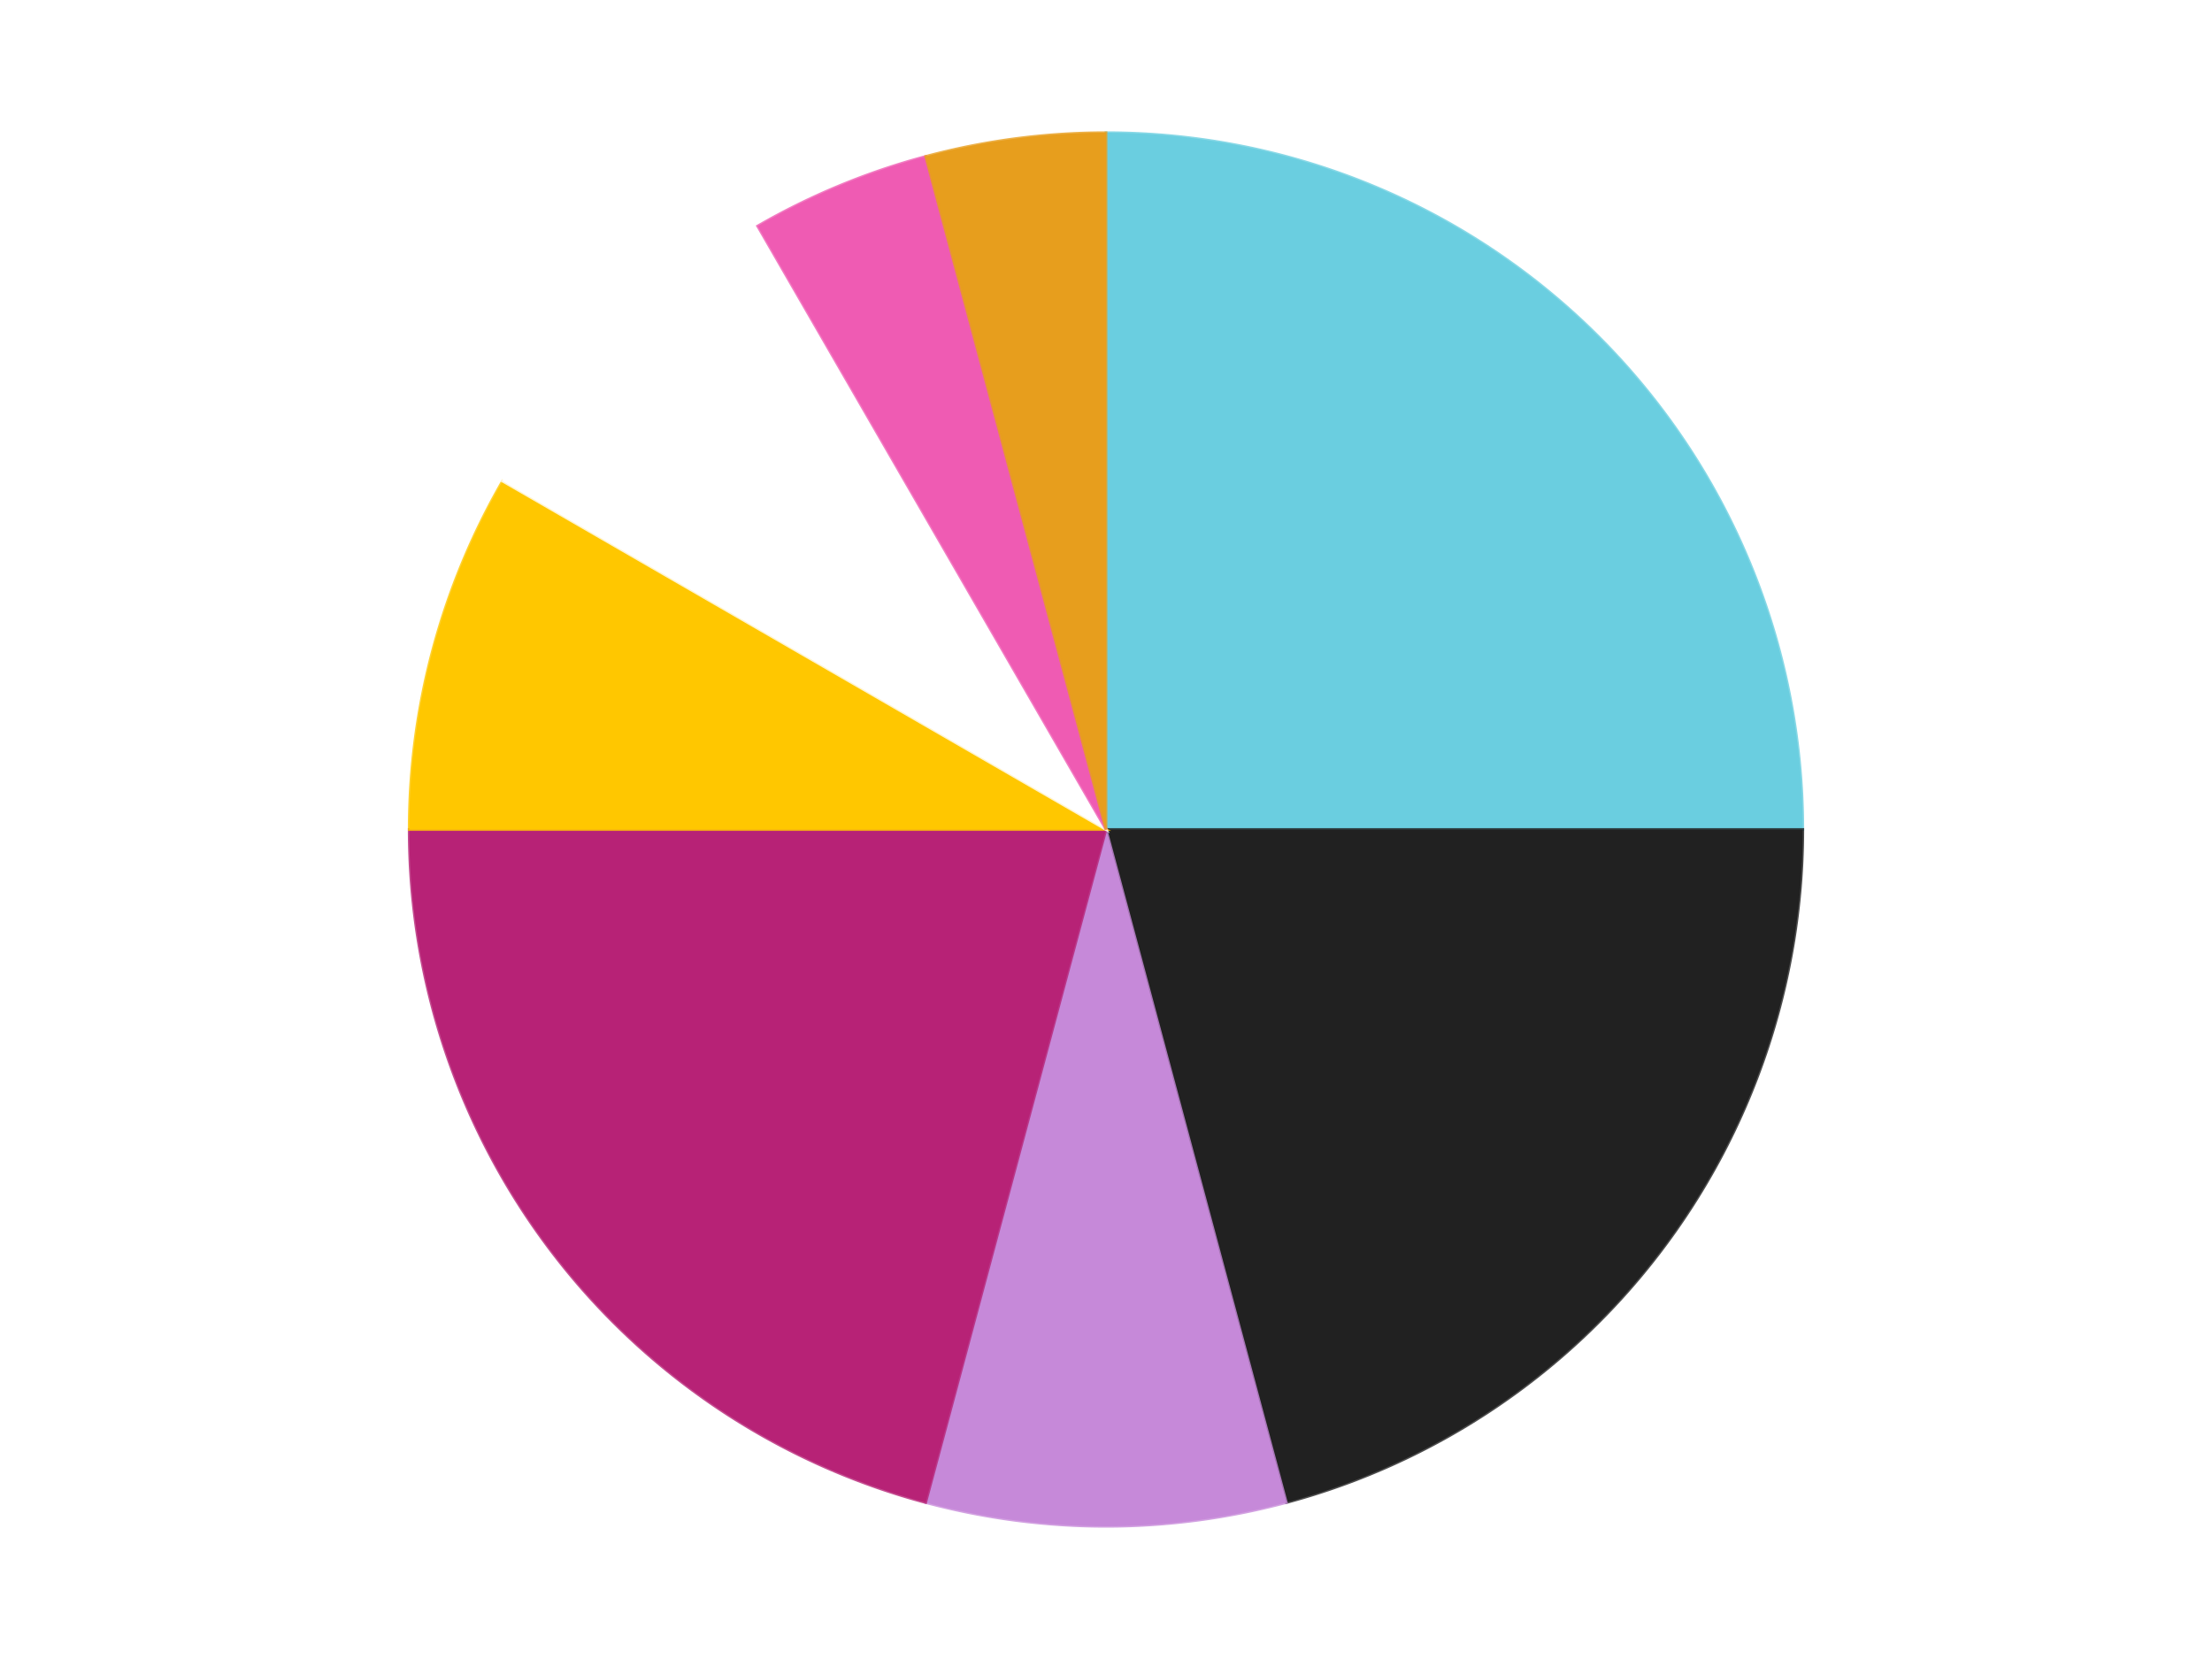
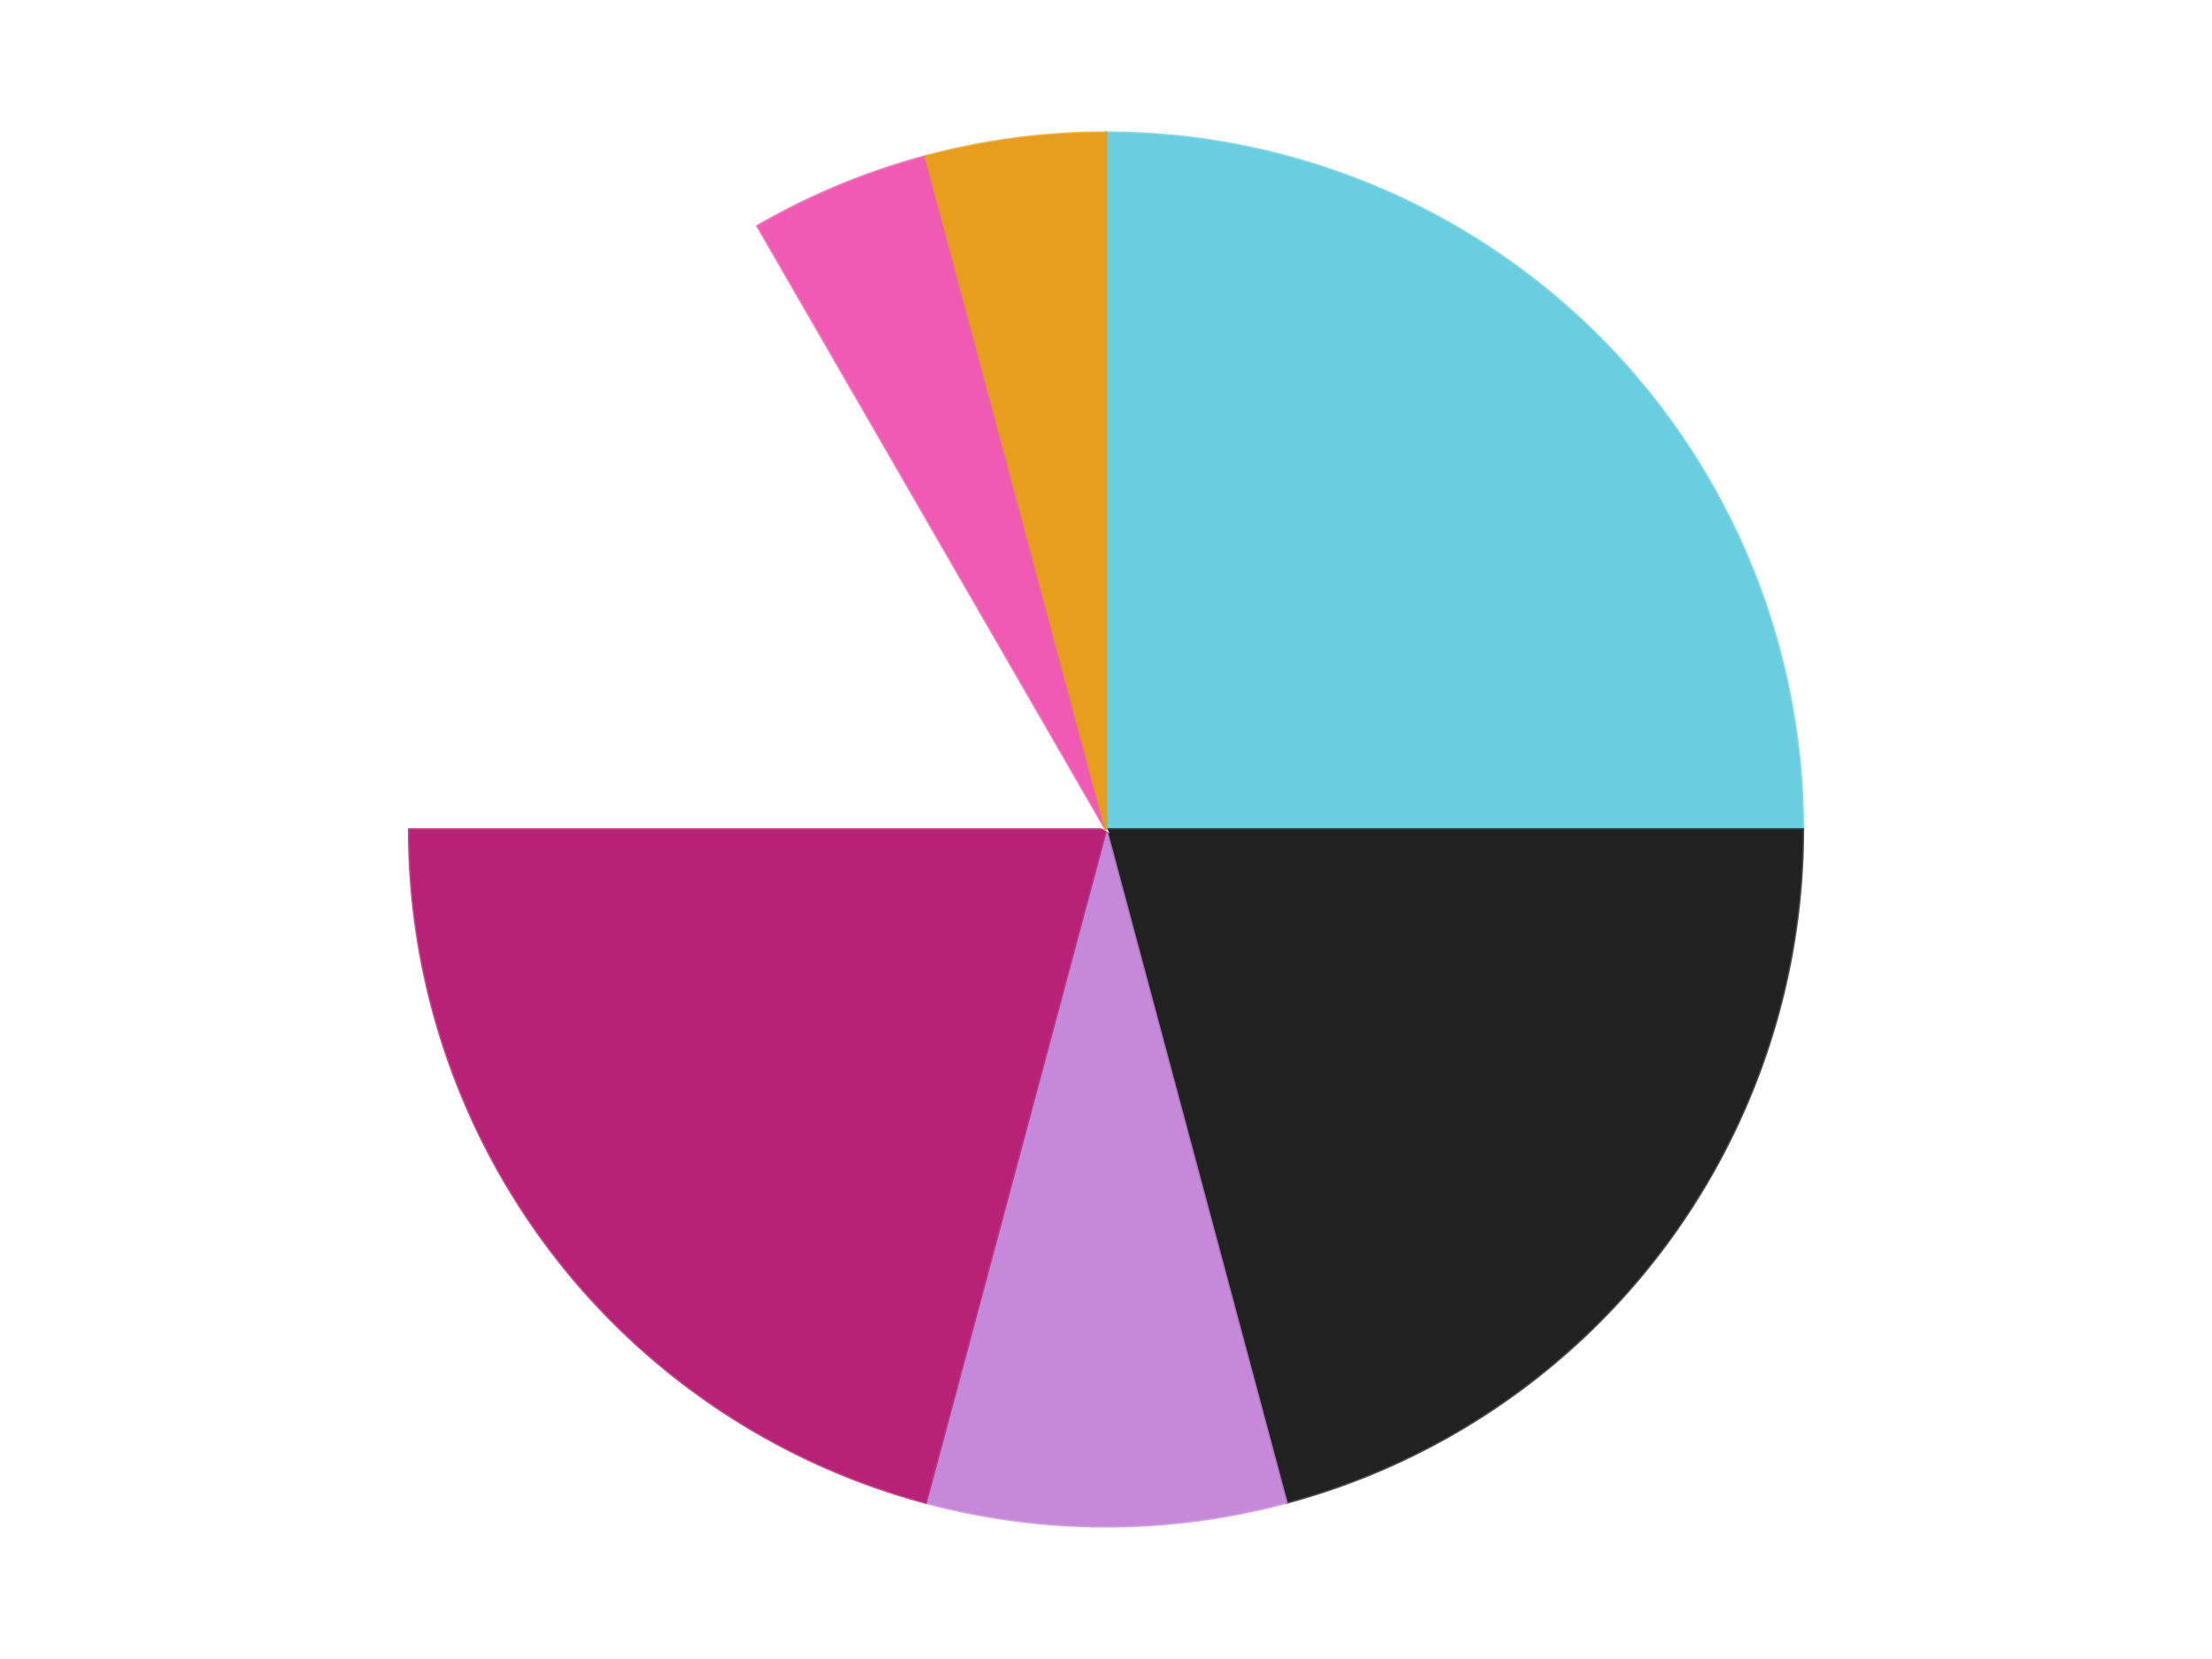
<svg xmlns="http://www.w3.org/2000/svg" xmlns:xlink="http://www.w3.org/1999/xlink" id="chart-8c0ad209-410f-4c5e-920d-f7f2a0be7860" class="pygal-chart" viewBox="0 0 800 600">
  <defs>
    <style type="text/css">#chart-8c0ad209-410f-4c5e-920d-f7f2a0be7860{-webkit-user-select:none;-webkit-font-smoothing:antialiased;font-family:Consolas,"Liberation Mono",Menlo,Courier,monospace}#chart-8c0ad209-410f-4c5e-920d-f7f2a0be7860 .title{font-family:Consolas,"Liberation Mono",Menlo,Courier,monospace;font-size:16px}#chart-8c0ad209-410f-4c5e-920d-f7f2a0be7860 .legends .legend text{font-family:Consolas,"Liberation Mono",Menlo,Courier,monospace;font-size:14px}#chart-8c0ad209-410f-4c5e-920d-f7f2a0be7860 .axis text{font-family:Consolas,"Liberation Mono",Menlo,Courier,monospace;font-size:10px}#chart-8c0ad209-410f-4c5e-920d-f7f2a0be7860 .axis text.major{font-family:Consolas,"Liberation Mono",Menlo,Courier,monospace;font-size:10px}#chart-8c0ad209-410f-4c5e-920d-f7f2a0be7860 .text-overlay text.value{font-family:Consolas,"Liberation Mono",Menlo,Courier,monospace;font-size:16px}#chart-8c0ad209-410f-4c5e-920d-f7f2a0be7860 .text-overlay text.label{font-family:Consolas,"Liberation Mono",Menlo,Courier,monospace;font-size:10px}#chart-8c0ad209-410f-4c5e-920d-f7f2a0be7860 .tooltip{font-family:Consolas,"Liberation Mono",Menlo,Courier,monospace;font-size:14px}#chart-8c0ad209-410f-4c5e-920d-f7f2a0be7860 text.no_data{font-family:Consolas,"Liberation Mono",Menlo,Courier,monospace;font-size:64px}
#chart-8c0ad209-410f-4c5e-920d-f7f2a0be7860{background-color:transparent}#chart-8c0ad209-410f-4c5e-920d-f7f2a0be7860 path,#chart-8c0ad209-410f-4c5e-920d-f7f2a0be7860 line,#chart-8c0ad209-410f-4c5e-920d-f7f2a0be7860 rect,#chart-8c0ad209-410f-4c5e-920d-f7f2a0be7860 circle{-webkit-transition:150ms;-moz-transition:150ms;transition:150ms}#chart-8c0ad209-410f-4c5e-920d-f7f2a0be7860 .graph &gt; .background{fill:transparent}#chart-8c0ad209-410f-4c5e-920d-f7f2a0be7860 .plot &gt; .background{fill:transparent}#chart-8c0ad209-410f-4c5e-920d-f7f2a0be7860 .graph{fill:rgba(0,0,0,.87)}#chart-8c0ad209-410f-4c5e-920d-f7f2a0be7860 text.no_data{fill:rgba(0,0,0,1)}#chart-8c0ad209-410f-4c5e-920d-f7f2a0be7860 .title{fill:rgba(0,0,0,1)}#chart-8c0ad209-410f-4c5e-920d-f7f2a0be7860 .legends .legend text{fill:rgba(0,0,0,.87)}#chart-8c0ad209-410f-4c5e-920d-f7f2a0be7860 .legends .legend:hover text{fill:rgba(0,0,0,1)}#chart-8c0ad209-410f-4c5e-920d-f7f2a0be7860 .axis .line{stroke:rgba(0,0,0,1)}#chart-8c0ad209-410f-4c5e-920d-f7f2a0be7860 .axis .guide.line{stroke:rgba(0,0,0,.54)}#chart-8c0ad209-410f-4c5e-920d-f7f2a0be7860 .axis .major.line{stroke:rgba(0,0,0,.87)}#chart-8c0ad209-410f-4c5e-920d-f7f2a0be7860 .axis text.major{fill:rgba(0,0,0,1)}#chart-8c0ad209-410f-4c5e-920d-f7f2a0be7860 .axis.y .guides:hover .guide.line,#chart-8c0ad209-410f-4c5e-920d-f7f2a0be7860 .line-graph .axis.x .guides:hover .guide.line,#chart-8c0ad209-410f-4c5e-920d-f7f2a0be7860 .stackedline-graph .axis.x .guides:hover .guide.line,#chart-8c0ad209-410f-4c5e-920d-f7f2a0be7860 .xy-graph .axis.x .guides:hover .guide.line{stroke:rgba(0,0,0,1)}#chart-8c0ad209-410f-4c5e-920d-f7f2a0be7860 .axis .guides:hover text{fill:rgba(0,0,0,1)}#chart-8c0ad209-410f-4c5e-920d-f7f2a0be7860 .reactive{fill-opacity:1.0;stroke-opacity:.8;stroke-width:1}#chart-8c0ad209-410f-4c5e-920d-f7f2a0be7860 .ci{stroke:rgba(0,0,0,.87)}#chart-8c0ad209-410f-4c5e-920d-f7f2a0be7860 .reactive.active,#chart-8c0ad209-410f-4c5e-920d-f7f2a0be7860 .active .reactive{fill-opacity:0.6;stroke-opacity:.9;stroke-width:4}#chart-8c0ad209-410f-4c5e-920d-f7f2a0be7860 .ci .reactive.active{stroke-width:1.5}#chart-8c0ad209-410f-4c5e-920d-f7f2a0be7860 .series text{fill:rgba(0,0,0,1)}#chart-8c0ad209-410f-4c5e-920d-f7f2a0be7860 .tooltip rect{fill:transparent;stroke:rgba(0,0,0,1);-webkit-transition:opacity 150ms;-moz-transition:opacity 150ms;transition:opacity 150ms}#chart-8c0ad209-410f-4c5e-920d-f7f2a0be7860 .tooltip .label{fill:rgba(0,0,0,.87)}#chart-8c0ad209-410f-4c5e-920d-f7f2a0be7860 .tooltip .label{fill:rgba(0,0,0,.87)}#chart-8c0ad209-410f-4c5e-920d-f7f2a0be7860 .tooltip .legend{font-size:.8em;fill:rgba(0,0,0,.54)}#chart-8c0ad209-410f-4c5e-920d-f7f2a0be7860 .tooltip .x_label{font-size:.6em;fill:rgba(0,0,0,1)}#chart-8c0ad209-410f-4c5e-920d-f7f2a0be7860 .tooltip .xlink{font-size:.5em;text-decoration:underline}#chart-8c0ad209-410f-4c5e-920d-f7f2a0be7860 .tooltip .value{font-size:1.5em}#chart-8c0ad209-410f-4c5e-920d-f7f2a0be7860 .bound{font-size:.5em}#chart-8c0ad209-410f-4c5e-920d-f7f2a0be7860 .max-value{font-size:.75em;fill:rgba(0,0,0,.54)}#chart-8c0ad209-410f-4c5e-920d-f7f2a0be7860 .map-element{fill:transparent;stroke:rgba(0,0,0,.54) !important}#chart-8c0ad209-410f-4c5e-920d-f7f2a0be7860 .map-element .reactive{fill-opacity:inherit;stroke-opacity:inherit}#chart-8c0ad209-410f-4c5e-920d-f7f2a0be7860 .color-0,#chart-8c0ad209-410f-4c5e-920d-f7f2a0be7860 .color-0 a:visited{stroke:#F44336;fill:#F44336}#chart-8c0ad209-410f-4c5e-920d-f7f2a0be7860 .color-1,#chart-8c0ad209-410f-4c5e-920d-f7f2a0be7860 .color-1 a:visited{stroke:#3F51B5;fill:#3F51B5}#chart-8c0ad209-410f-4c5e-920d-f7f2a0be7860 .color-2,#chart-8c0ad209-410f-4c5e-920d-f7f2a0be7860 .color-2 a:visited{stroke:#009688;fill:#009688}#chart-8c0ad209-410f-4c5e-920d-f7f2a0be7860 .color-3,#chart-8c0ad209-410f-4c5e-920d-f7f2a0be7860 .color-3 a:visited{stroke:#FFC107;fill:#FFC107}#chart-8c0ad209-410f-4c5e-920d-f7f2a0be7860 .color-4,#chart-8c0ad209-410f-4c5e-920d-f7f2a0be7860 .color-4 a:visited{stroke:#FF5722;fill:#FF5722}#chart-8c0ad209-410f-4c5e-920d-f7f2a0be7860 .color-5,#chart-8c0ad209-410f-4c5e-920d-f7f2a0be7860 .color-5 a:visited{stroke:#9C27B0;fill:#9C27B0}#chart-8c0ad209-410f-4c5e-920d-f7f2a0be7860 .color-6,#chart-8c0ad209-410f-4c5e-920d-f7f2a0be7860 .color-6 a:visited{stroke:#03A9F4;fill:#03A9F4}#chart-8c0ad209-410f-4c5e-920d-f7f2a0be7860 .color-7,#chart-8c0ad209-410f-4c5e-920d-f7f2a0be7860 .color-7 a:visited{stroke:#8BC34A;fill:#8BC34A}#chart-8c0ad209-410f-4c5e-920d-f7f2a0be7860 .text-overlay .color-0 text{fill:black}#chart-8c0ad209-410f-4c5e-920d-f7f2a0be7860 .text-overlay .color-1 text{fill:black}#chart-8c0ad209-410f-4c5e-920d-f7f2a0be7860 .text-overlay .color-2 text{fill:black}#chart-8c0ad209-410f-4c5e-920d-f7f2a0be7860 .text-overlay .color-3 text{fill:black}#chart-8c0ad209-410f-4c5e-920d-f7f2a0be7860 .text-overlay .color-4 text{fill:black}#chart-8c0ad209-410f-4c5e-920d-f7f2a0be7860 .text-overlay .color-5 text{fill:black}#chart-8c0ad209-410f-4c5e-920d-f7f2a0be7860 .text-overlay .color-6 text{fill:black}#chart-8c0ad209-410f-4c5e-920d-f7f2a0be7860 .text-overlay .color-7 text{fill:black}
#chart-8c0ad209-410f-4c5e-920d-f7f2a0be7860 text.no_data{text-anchor:middle}#chart-8c0ad209-410f-4c5e-920d-f7f2a0be7860 .guide.line{fill:none}#chart-8c0ad209-410f-4c5e-920d-f7f2a0be7860 .centered{text-anchor:middle}#chart-8c0ad209-410f-4c5e-920d-f7f2a0be7860 .title{text-anchor:middle}#chart-8c0ad209-410f-4c5e-920d-f7f2a0be7860 .legends .legend text{fill-opacity:1}#chart-8c0ad209-410f-4c5e-920d-f7f2a0be7860 .axis.x text{text-anchor:middle}#chart-8c0ad209-410f-4c5e-920d-f7f2a0be7860 .axis.x:not(.web) text[transform]{text-anchor:start}#chart-8c0ad209-410f-4c5e-920d-f7f2a0be7860 .axis.x:not(.web) text[transform].backwards{text-anchor:end}#chart-8c0ad209-410f-4c5e-920d-f7f2a0be7860 .axis.y text{text-anchor:end}#chart-8c0ad209-410f-4c5e-920d-f7f2a0be7860 .axis.y text[transform].backwards{text-anchor:start}#chart-8c0ad209-410f-4c5e-920d-f7f2a0be7860 .axis.y2 text{text-anchor:start}#chart-8c0ad209-410f-4c5e-920d-f7f2a0be7860 .axis.y2 text[transform].backwards{text-anchor:end}#chart-8c0ad209-410f-4c5e-920d-f7f2a0be7860 .axis .guide.line{stroke-dasharray:4,4;stroke:black}#chart-8c0ad209-410f-4c5e-920d-f7f2a0be7860 .axis .major.guide.line{stroke-dasharray:6,6;stroke:black}#chart-8c0ad209-410f-4c5e-920d-f7f2a0be7860 .horizontal .axis.y .guide.line,#chart-8c0ad209-410f-4c5e-920d-f7f2a0be7860 .horizontal .axis.y2 .guide.line,#chart-8c0ad209-410f-4c5e-920d-f7f2a0be7860 .vertical .axis.x .guide.line{opacity:0}#chart-8c0ad209-410f-4c5e-920d-f7f2a0be7860 .horizontal .axis.always_show .guide.line,#chart-8c0ad209-410f-4c5e-920d-f7f2a0be7860 .vertical .axis.always_show .guide.line{opacity:1 !important}#chart-8c0ad209-410f-4c5e-920d-f7f2a0be7860 .axis.y .guides:hover .guide.line,#chart-8c0ad209-410f-4c5e-920d-f7f2a0be7860 .axis.y2 .guides:hover .guide.line,#chart-8c0ad209-410f-4c5e-920d-f7f2a0be7860 .axis.x .guides:hover .guide.line{opacity:1}#chart-8c0ad209-410f-4c5e-920d-f7f2a0be7860 .axis .guides:hover text{opacity:1}#chart-8c0ad209-410f-4c5e-920d-f7f2a0be7860 .nofill{fill:none}#chart-8c0ad209-410f-4c5e-920d-f7f2a0be7860 .subtle-fill{fill-opacity:.2}#chart-8c0ad209-410f-4c5e-920d-f7f2a0be7860 .dot{stroke-width:1px;fill-opacity:1;stroke-opacity:1}#chart-8c0ad209-410f-4c5e-920d-f7f2a0be7860 .dot.active{stroke-width:5px}#chart-8c0ad209-410f-4c5e-920d-f7f2a0be7860 .dot.negative{fill:transparent}#chart-8c0ad209-410f-4c5e-920d-f7f2a0be7860 text,#chart-8c0ad209-410f-4c5e-920d-f7f2a0be7860 tspan{stroke:none !important}#chart-8c0ad209-410f-4c5e-920d-f7f2a0be7860 .series text.active{opacity:1}#chart-8c0ad209-410f-4c5e-920d-f7f2a0be7860 .tooltip rect{fill-opacity:.95;stroke-width:.5}#chart-8c0ad209-410f-4c5e-920d-f7f2a0be7860 .tooltip text{fill-opacity:1}#chart-8c0ad209-410f-4c5e-920d-f7f2a0be7860 .showable{visibility:hidden}#chart-8c0ad209-410f-4c5e-920d-f7f2a0be7860 .showable.shown{visibility:visible}#chart-8c0ad209-410f-4c5e-920d-f7f2a0be7860 .gauge-background{fill:rgba(229,229,229,1);stroke:none}#chart-8c0ad209-410f-4c5e-920d-f7f2a0be7860 .bg-lines{stroke:transparent;stroke-width:2px}</style>
    <script type="text/javascript">window.pygal = window.pygal || {};window.pygal.config = window.pygal.config || {};window.pygal.config['8c0ad209-410f-4c5e-920d-f7f2a0be7860'] = {"allow_interruptions": false, "box_mode": "extremes", "classes": ["pygal-chart"], "css": ["file://style.css", "file://graph.css"], "defs": [], "disable_xml_declaration": false, "dots_size": 2.5, "dynamic_print_values": false, "explicit_size": false, "fill": false, "force_uri_protocol": "https", "formatter": null, "half_pie": false, "height": 600, "include_x_axis": false, "inner_radius": 0, "interpolate": null, "interpolation_parameters": {}, "interpolation_precision": 250, "inverse_y_axis": false, "js": ["//kozea.github.io/pygal.js/2.0.x/pygal-tooltips.min.js"], "legend_at_bottom": false, "legend_at_bottom_columns": null, "legend_box_size": 12, "logarithmic": false, "margin": 20, "margin_bottom": null, "margin_left": null, "margin_right": null, "margin_top": null, "max_scale": 16, "min_scale": 4, "missing_value_fill_truncation": "x", "no_data_text": "No data", "no_prefix": false, "order_min": null, "pretty_print": false, "print_labels": false, "print_values": false, "print_values_position": "center", "print_zeroes": true, "range": null, "rounded_bars": null, "secondary_range": null, "show_dots": true, "show_legend": false, "show_minor_x_labels": true, "show_minor_y_labels": true, "show_only_major_dots": false, "show_x_guides": false, "show_x_labels": true, "show_y_guides": true, "show_y_labels": true, "spacing": 10, "stack_from_top": false, "strict": false, "stroke": true, "stroke_style": null, "style": {"background": "transparent", "ci_colors": [], "colors": ["#F44336", "#3F51B5", "#009688", "#FFC107", "#FF5722", "#9C27B0", "#03A9F4", "#8BC34A", "#FF9800", "#E91E63", "#2196F3", "#4CAF50", "#FFEB3B", "#673AB7", "#00BCD4", "#CDDC39", "#9E9E9E", "#607D8B"], "dot_opacity": "1", "font_family": "Consolas, \"Liberation Mono\", Menlo, Courier, monospace", "foreground": "rgba(0, 0, 0, .87)", "foreground_strong": "rgba(0, 0, 0, 1)", "foreground_subtle": "rgba(0, 0, 0, .54)", "guide_stroke_color": "black", "guide_stroke_dasharray": "4,4", "label_font_family": "Consolas, \"Liberation Mono\", Menlo, Courier, monospace", "label_font_size": 10, "legend_font_family": "Consolas, \"Liberation Mono\", Menlo, Courier, monospace", "legend_font_size": 14, "major_guide_stroke_color": "black", "major_guide_stroke_dasharray": "6,6", "major_label_font_family": "Consolas, \"Liberation Mono\", Menlo, Courier, monospace", "major_label_font_size": 10, "no_data_font_family": "Consolas, \"Liberation Mono\", Menlo, Courier, monospace", "no_data_font_size": 64, "opacity": "1.0", "opacity_hover": "0.6", "plot_background": "transparent", "stroke_opacity": ".8", "stroke_opacity_hover": ".9", "stroke_width": "1", "stroke_width_hover": "4", "title_font_family": "Consolas, \"Liberation Mono\", Menlo, Courier, monospace", "title_font_size": 16, "tooltip_font_family": "Consolas, \"Liberation Mono\", Menlo, Courier, monospace", "tooltip_font_size": 14, "transition": "150ms", "value_background": "rgba(229, 229, 229, 1)", "value_colors": [], "value_font_family": "Consolas, \"Liberation Mono\", Menlo, Courier, monospace", "value_font_size": 16, "value_label_font_family": "Consolas, \"Liberation Mono\", Menlo, Courier, monospace", "value_label_font_size": 10}, "title": null, "tooltip_border_radius": 0, "tooltip_fancy_mode": true, "truncate_label": null, "truncate_legend": null, "width": 800, "x_label_rotation": 0, "x_labels": null, "x_labels_major": null, "x_labels_major_count": null, "x_labels_major_every": null, "x_title": null, "xrange": null, "y_label_rotation": 0, "y_labels": null, "y_labels_major": null, "y_labels_major_count": null, "y_labels_major_every": null, "y_title": null, "zero": 0, "legends": ["Medium Azure", "Black", "Medium Lavender", "Magenta", "Bright Light Orange", "White", "Dark Pink", "Pearl Gold"]}</script>
    <script type="text/javascript" xlink:href="https://kozea.github.io/pygal.js/2.0.x/pygal-tooltips.min.js" />
  </defs>
  <title>Pygal</title>
  <g class="graph pie-graph vertical">
    <rect x="0" y="0" width="800" height="600" class="background" />
    <g transform="translate(20, 20)" class="plot">
-       <rect x="0" y="0" width="760" height="560" class="background" />
      <g class="series serie-0 color-0">
        <g class="slices">
          <g class="slice" style="fill: #6ACEE0; stroke: #6ACEE0">
            <path d="M380 28 A252 252 0 0 1 632 280 L380 280 A0 0 0 0 0 380 280 z" class="slice reactive tooltip-trigger" />
            <desc class="value">6</desc>
            <desc class="x centered">469.09545442950497</desc>
            <desc class="y centered">190.904545570495</desc>
          </g>
        </g>
      </g>
      <g class="series serie-1 color-1">
        <g class="slices">
          <g class="slice" style="fill: #212121; stroke: #212121">
            <path d="M632 280 A252 252 0 0 1 445.222 523.413 L380 280 A0 0 0 0 0 380 280 z" class="slice reactive tooltip-trigger" />
            <desc class="value">5</desc>
            <desc class="x centered">479.96252087669563</desc>
            <desc class="y centered">356.70394005509877</desc>
          </g>
        </g>
      </g>
      <g class="series serie-2 color-2">
        <g class="slices">
          <g class="slice" style="fill: #C689D9; stroke: #C689D9">
            <path d="M445.222 523.413 A252 252 0 0 1 314.778 523.413 L380 280 A0 0 0 0 0 380 280 z" class="slice reactive tooltip-trigger" />
            <desc class="value">2</desc>
            <desc class="x centered">379.99999999999994</desc>
            <desc class="y centered">406.0</desc>
          </g>
        </g>
      </g>
      <g class="series serie-3 color-3">
        <g class="slices">
          <g class="slice" style="fill: #B72276; stroke: #B72276">
            <path d="M314.778 523.413 A252 252 0 0 1 128 280 L380 280 A0 0 0 0 0 380 280 z" class="slice reactive tooltip-trigger" />
            <desc class="value">5</desc>
            <desc class="x centered">280.03747912330437</desc>
            <desc class="y centered">356.7039400550988</desc>
          </g>
        </g>
      </g>
      <g class="series serie-4 color-4">
        <g class="slices">
          <g class="slice" style="fill: #FFC700; stroke: #FFC700">
-             <path d="M128 280 A252 252 0 0 1 161.762 154 L380 280 A0 0 0 0 0 380 280 z" class="slice reactive tooltip-trigger" />
            <desc class="value">2</desc>
            <desc class="x centered">258.2933458875774</desc>
            <desc class="y centered">247.38880031708243</desc>
          </g>
        </g>
      </g>
      <g class="series serie-5 color-5">
        <g class="slices">
          <g class="slice" style="fill: #FFFFFF; stroke: #FFFFFF">
            <path d="M161.762 154 A252 252 0 0 1 254 61.762 L380 280 A0 0 0 0 0 380 280 z" class="slice reactive tooltip-trigger" />
            <desc class="value">2</desc>
            <desc class="x centered">290.904545570495</desc>
            <desc class="y centered">190.90454557049503</desc>
          </g>
        </g>
      </g>
      <g class="series serie-6 color-6">
        <g class="slices">
          <g class="slice" style="fill: #EF5BB3; stroke: #EF5BB3">
            <path d="M254 61.762 A252 252 0 0 1 314.778 36.587 L380 280 A0 0 0 0 0 380 280 z" class="slice reactive tooltip-trigger" />
            <desc class="value">1</desc>
            <desc class="x centered">331.7818875219987</desc>
            <desc class="y centered">163.59117890357786</desc>
          </g>
        </g>
      </g>
      <g class="series serie-7 color-7">
        <g class="slices">
          <g class="slice" style="fill: #E79E1D; stroke: #E79E1D">
            <path d="M314.778 36.587 A252 252 0 0 1 380 28 L380 280 A0 0 0 0 0 380 280 z" class="slice reactive tooltip-trigger" />
            <desc class="value">1</desc>
            <desc class="x centered">363.55369978027346</desc>
            <desc class="y centered">155.0779474668999</desc>
          </g>
        </g>
      </g>
    </g>
    <g class="titles" />
    <g transform="translate(20, 20)" class="plot overlay">
      <g class="series serie-0 color-0" />
      <g class="series serie-1 color-1" />
      <g class="series serie-2 color-2" />
      <g class="series serie-3 color-3" />
      <g class="series serie-4 color-4" />
      <g class="series serie-5 color-5" />
      <g class="series serie-6 color-6" />
      <g class="series serie-7 color-7" />
    </g>
    <g transform="translate(20, 20)" class="plot text-overlay">
      <g class="series serie-0 color-0" />
      <g class="series serie-1 color-1" />
      <g class="series serie-2 color-2" />
      <g class="series serie-3 color-3" />
      <g class="series serie-4 color-4" />
      <g class="series serie-5 color-5" />
      <g class="series serie-6 color-6" />
      <g class="series serie-7 color-7" />
    </g>
    <g transform="translate(20, 20)" class="plot tooltip-overlay">
      <g transform="translate(0 0)" style="opacity: 0" class="tooltip">
        <rect rx="0" ry="0" width="0" height="0" class="tooltip-box" />
        <g class="text" />
      </g>
    </g>
  </g>
</svg>